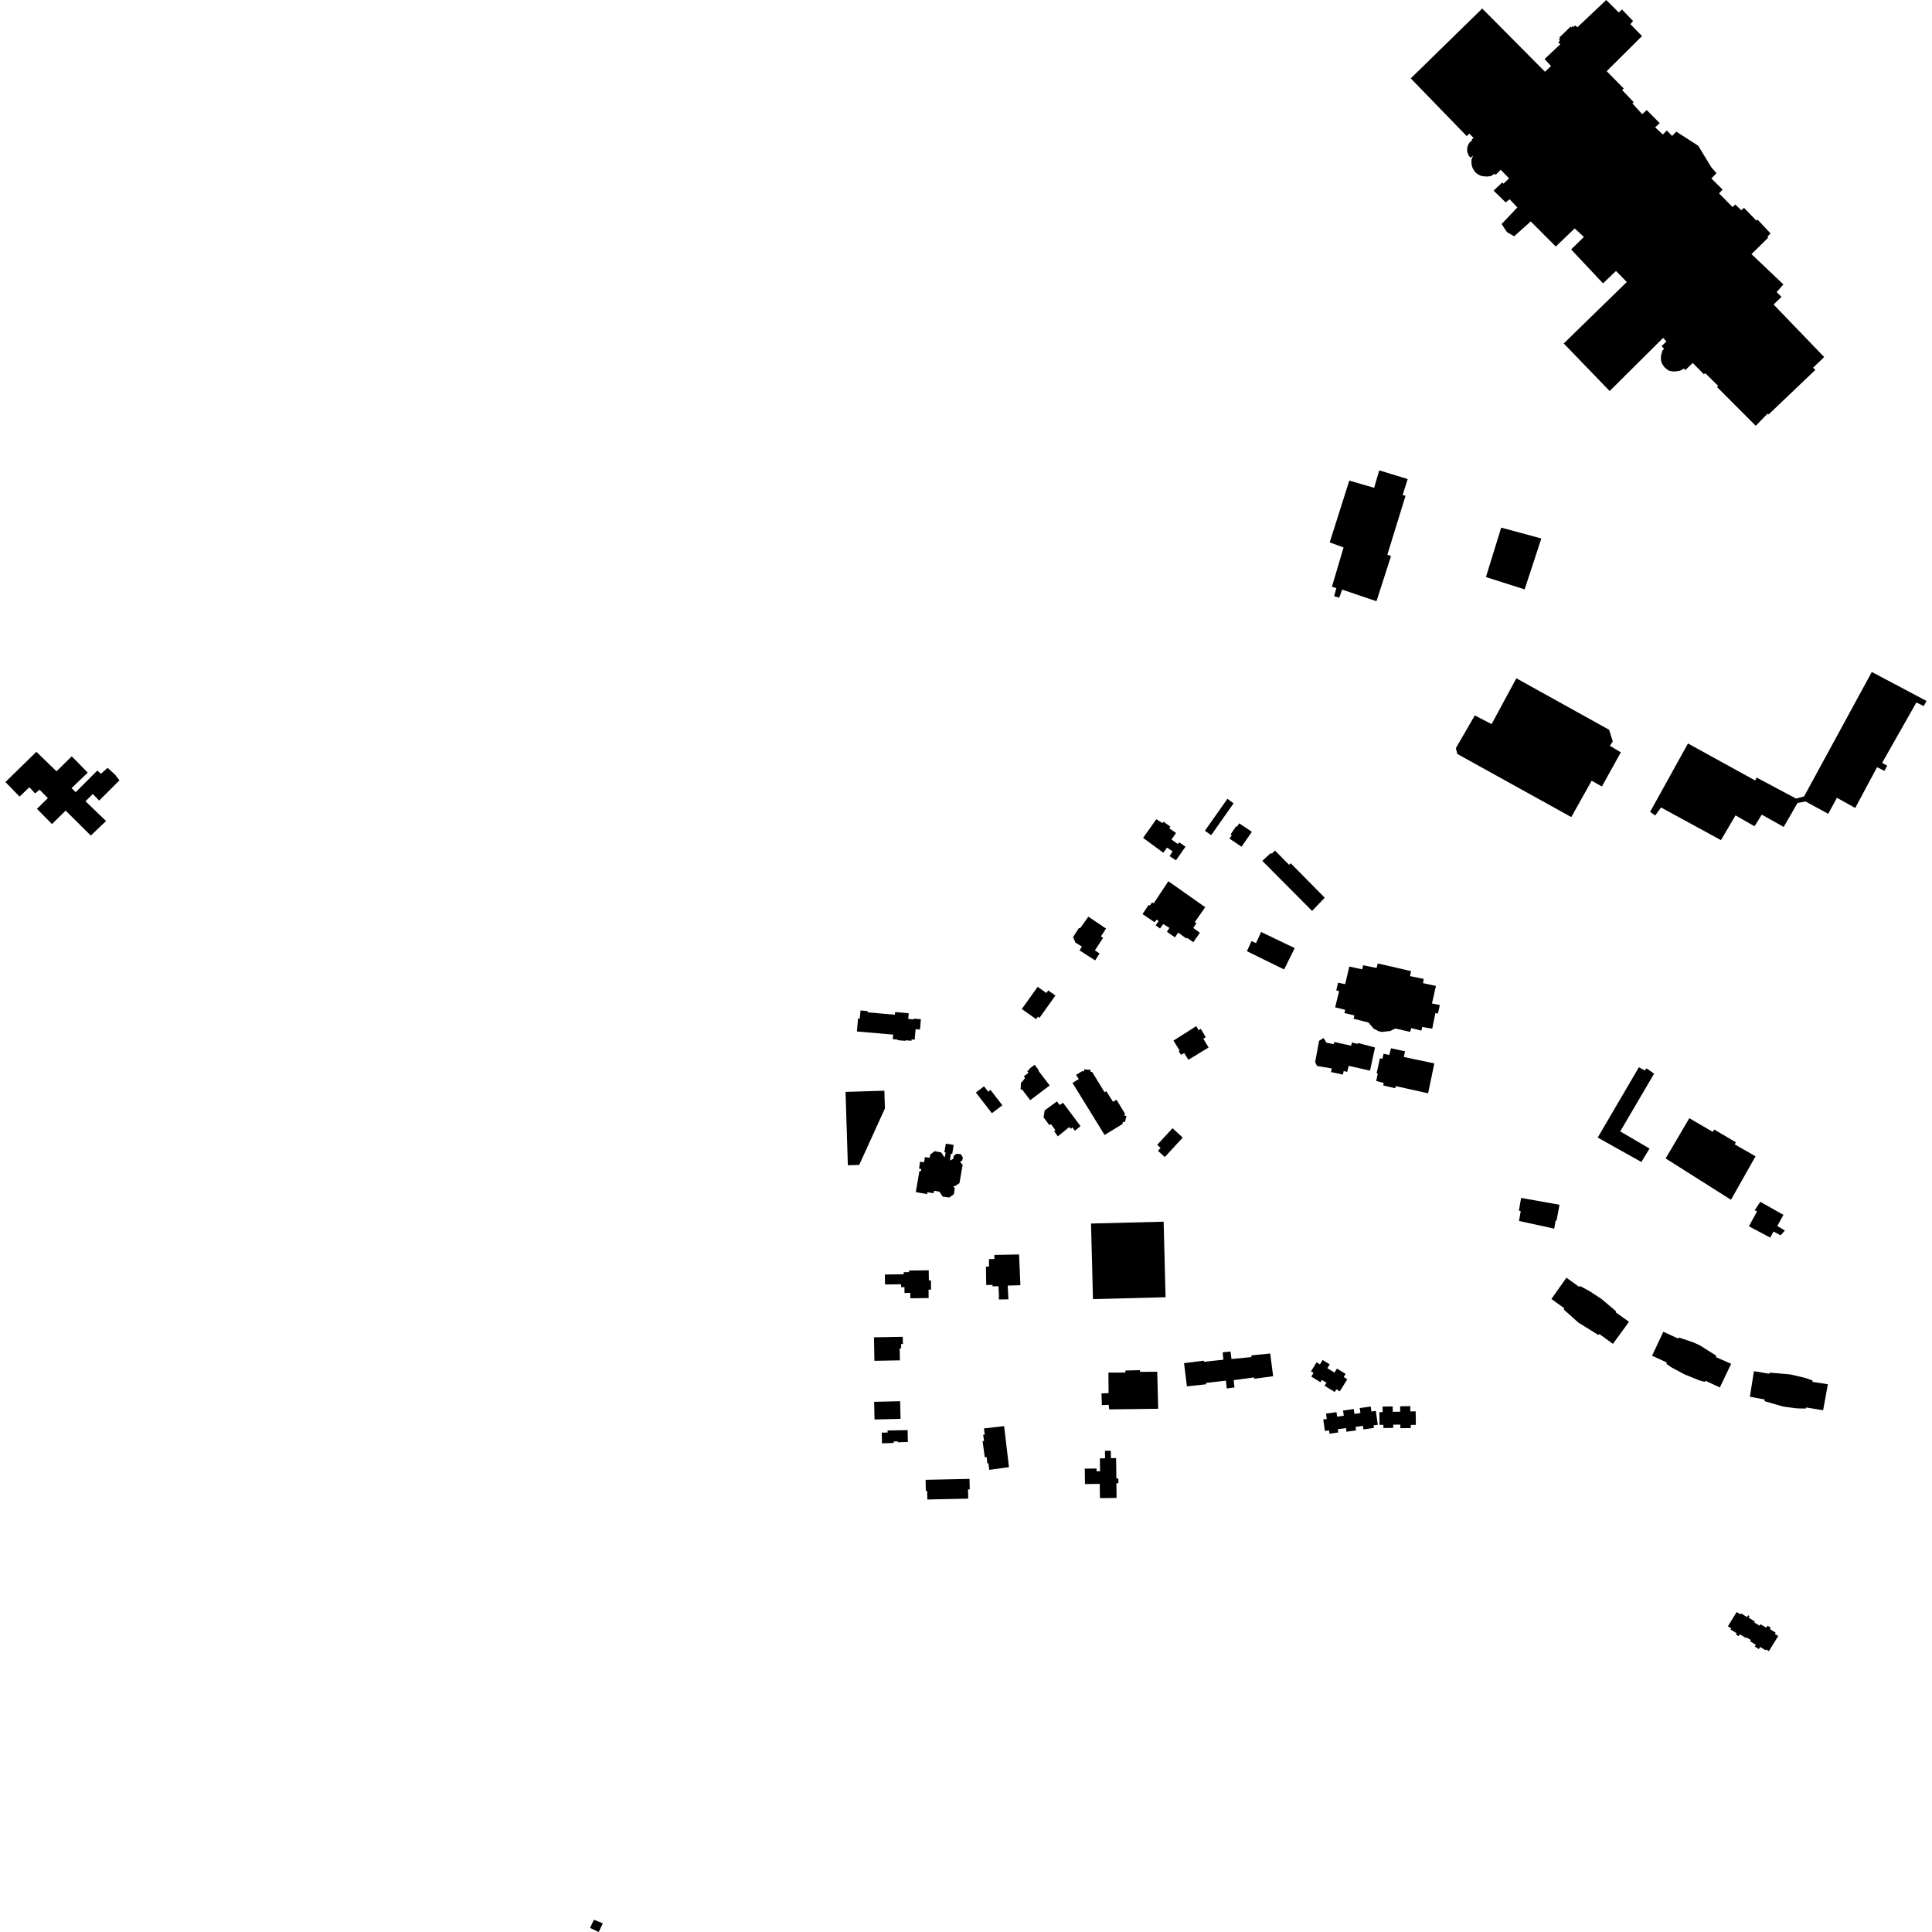
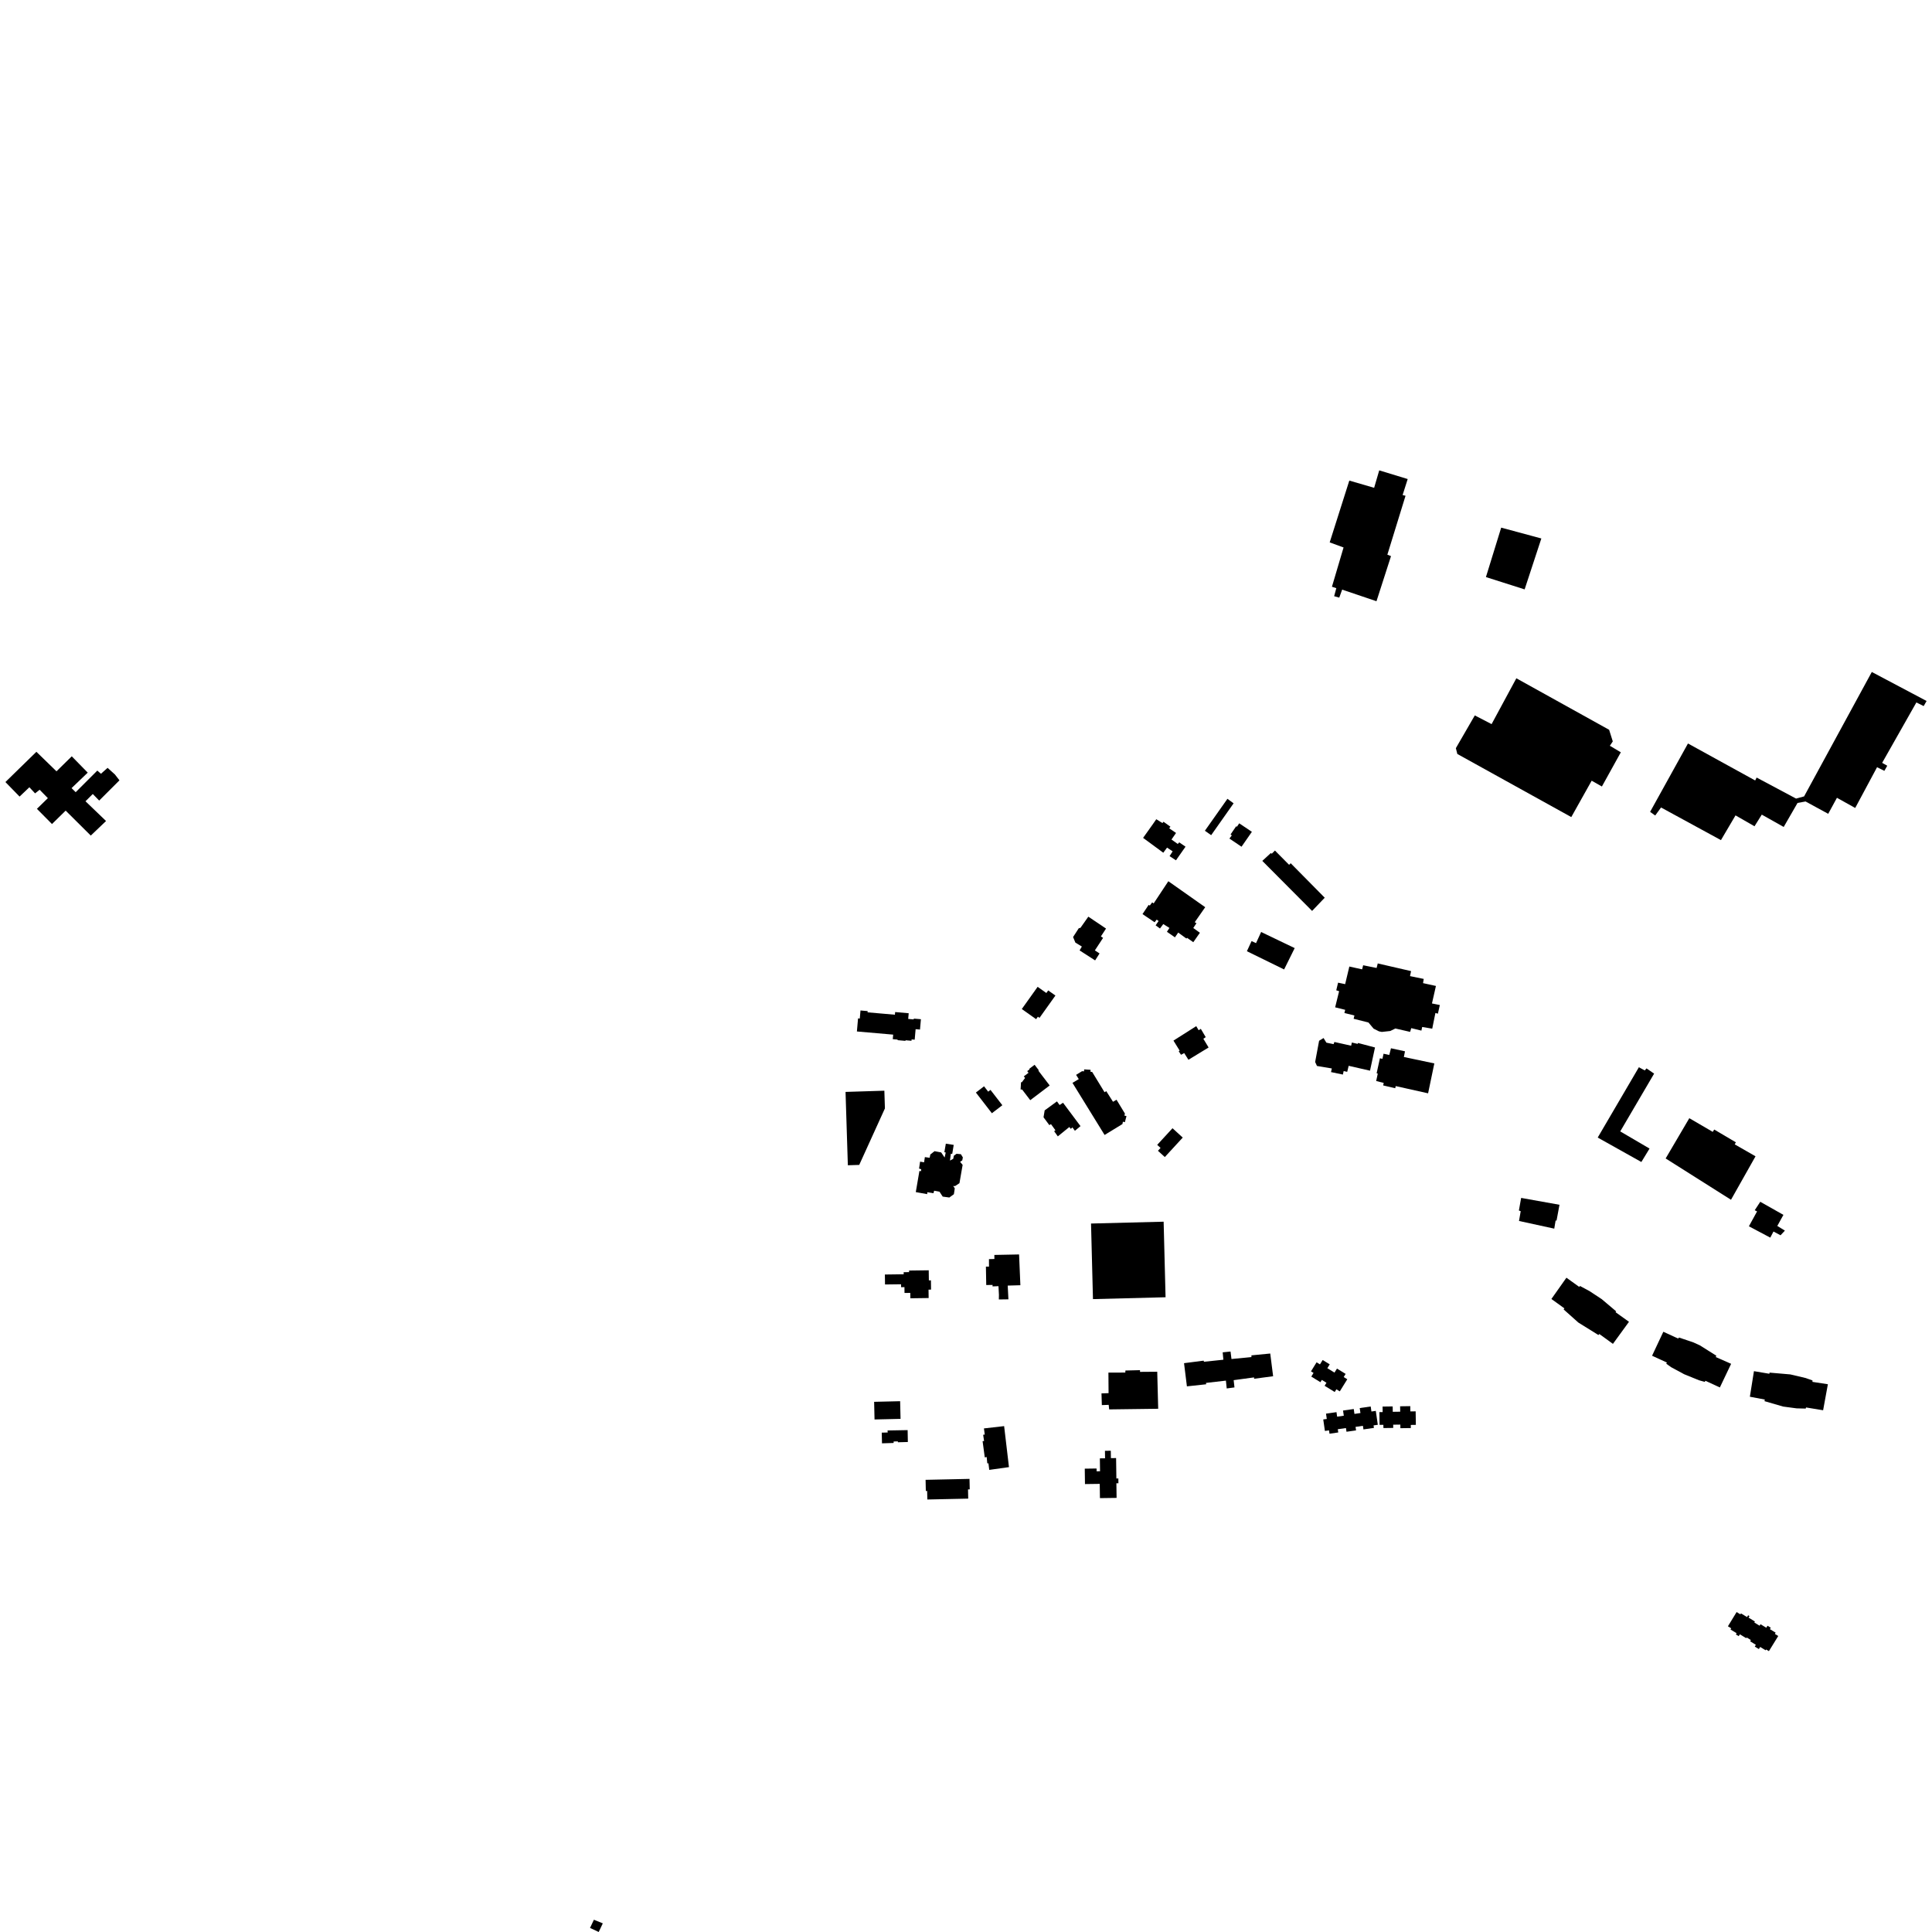
<svg xmlns="http://www.w3.org/2000/svg" height="288pt" version="1.1" viewBox="0 0 288 288" width="288pt">
  <defs>
    <style type="text/css">
*{stroke-linecap:butt;stroke-linejoin:round;}
  </style>
  </defs>
  <g id="figure_1">
    <g id="patch_1">
      <path d="M 0 288  L 288 288  L 288 0  L 0 0  z " style="fill:none;opacity:0;" />
    </g>
    <g id="axes_1">
      <g id="PatchCollection_1">
-         <path clip-path="url(#p079ae664b3)" d="M 210.3 11.684  L 218.646 20.293  L 219.024 19.921  L 219.657 20.554  L 219.397 20.798  L 219.465 20.865  L 219.044 21.267  L 218.865 21.575  L 218.741 21.95  L 218.701 22.268  L 218.734 22.682  L 218.916 23.149  L 219.196 23.515  L 219.588 23.192  L 219.356 23.754  L 219.341 24.204  L 219.395 24.668  L 219.527 25.067  L 219.685 25.345  L 219.846 25.586  L 220.08 25.821  L 220.426 26.05  L 220.793 26.22  L 221.291 26.3  L 221.754 26.314  L 222.264 26.241  L 222.791 25.89  L 222.951 26.067  L 223.71 25.309  L 224.952 26.588  L 224.132 27.377  L 223.93 27.205  L 222.65 28.415  L 224.439 30.165  L 225.04 29.701  L 226.186 30.923  L 223.845 33.394  L 224.621 34.579  L 225.708 35.224  L 228.183 33.01  L 231.919 36.752  L 234.734 34.049  L 236.109 35.321  L 234.209 37.184  L 238.96 42.241  L 240.896 40.393  L 242.504 42.037  L 233.105 51.199  L 239.949 58.291  L 247.917 50.372  L 248.415 50.902  L 247.694 51.582  L 248.06 52.006  L 247.817 52.252  L 247.696 52.652  L 247.592 53.068  L 247.593 53.57  L 247.666 53.999  L 247.843 54.355  L 248.138 54.76  L 248.49 55.051  L 248.781 55.251  L 249.237 55.361  L 249.796 55.369  L 250.336 55.28  L 250.684 55.151  L 251.016 54.918  L 251.204 55.182  L 252.337 54.109  L 253.982 55.777  L 254.223 55.651  L 256.117 57.519  L 255.947 57.687  L 261.727 63.47  L 263.48 61.676  L 263.645 61.779  L 270.611 55.143  L 270.279 54.811  L 271.928 53.224  L 264.389 45.396  L 265.562 44.26  L 264.841 43.537  L 265.846 42.397  L 261.09 37.882  L 263.571 35.439  L 263.48 35.278  L 263.929 34.796  L 262.011 32.747  L 261.821 32.883  L 259.988 30.993  L 259.558 31.331  L 258.674 30.485  L 258.269 30.861  L 256.263 28.834  L 256.772 28.251  L 255.118 26.604  L 255.875 25.807  L 255.125 24.964  L 253.156 21.731  L 249.887 19.623  L 249.258 20.266  L 248.473 19.458  L 247.879 20.048  L 246.733 18.987  L 247.411 18.352  L 245.471 16.406  L 244.806 17.029  L 243.335 15.412  L 243.531 15.23  L 241.811 13.427  L 242.047 13.19  L 239.505 10.61  L 244.771 5.379  L 243.037 3.596  L 243.439 3.131  L 241.768 1.404  L 241.317 1.863  L 239.437 0  L 235.136 4.071  L 234.837 3.78  L 234.59 4.007  L 234.453 3.885  L 234.27 4.087  L 234.13 3.956  L 232.452 5.592  L 232.579 5.71  L 232.377 5.922  L 232.518 6.08  L 232.292 6.323  L 232.59 6.594  L 230.247 8.804  L 231.212 9.842  L 230.31 10.698  L 220.955 1.27  L 210.3 11.684  " />
        <path clip-path="url(#p079ae664b3)" d="M 198.55 87.465  L 199.203 87.68  L 198.878 88.873  L 199.64 89.088  L 200.074 87.895  L 205.19 89.623  L 207.356 82.9  L 206.812 82.685  L 209.521 73.903  L 209.085 73.796  L 209.843 71.41  L 205.599 70.116  L 204.84 72.717  L 201.14 71.64  L 198.214 80.854  L 200.283 81.61  L 198.55 87.465  " />
        <path clip-path="url(#p079ae664b3)" d="M 223.781 78.653  L 221.505 86.024  L 227.274 87.859  L 229.766 80.269  L 223.781 78.653  " />
        <path clip-path="url(#p079ae664b3)" d="M 226.04 101.111  L 222.35 107.943  L 219.846 106.646  L 217.023 111.527  L 217.242 112.393  L 234.229 121.8  L 237.268 116.377  L 238.793 117.241  L 241.614 112.144  L 239.981 111.172  L 240.415 110.519  L 239.869 108.787  L 226.04 101.111  " />
        <path clip-path="url(#p079ae664b3)" d="M 251.623 110.83  L 245.978 121.024  L 246.741 121.565  L 247.61 120.371  L 256.539 125.236  L 258.711 121.548  L 261.541 123.171  L 262.626 121.435  L 265.893 123.273  L 267.956 119.693  L 269.152 119.475  L 272.528 121.313  L 273.83 118.926  L 276.553 120.441  L 279.809 114.367  L 280.897 114.908  L 281.331 114.147  L 280.569 113.716  L 285.671 104.713  L 286.759 105.253  L 287.193 104.494  L 279.027 100.171  L 268.934 118.717  L 267.737 119.043  L 261.858 115.909  L 261.641 116.343  L 251.623 110.83  " />
        <path clip-path="url(#p079ae664b3)" d="M 5.425 112.07  L 0.807 116.579  L 2.918 118.745  L 4.378 117.355  L 5.229 118.267  L 5.908 117.725  L 7.134 118.978  L 5.503 120.571  L 7.75 122.837  L 9.788 120.837  L 13.532 124.558  L 15.808 122.387  L 12.744 119.444  L 13.832 118.359  L 14.785 119.34  L 17.808 116.323  L 17.126 115.443  L 16.037 114.462  L 15.052 115.344  L 14.507 114.87  L 11.281 118.092  L 10.668 117.483  L 13.079 115.176  L 10.697 112.742  L 8.421 114.979  L 5.425 112.07  " />
        <path clip-path="url(#p079ae664b3)" d="M 87.955 287.392  L 89.248 288  L 89.859 286.712  L 88.532 286.172  L 87.955 287.392  " />
        <path clip-path="url(#p079ae664b3)" d="M 196.637 155.143  L 197.3 154.736  L 197.725 155.43  L 198.797 155.648  L 198.916 155.327  L 201.415 155.882  L 201.517 155.407  L 202.384 155.61  L 202.435 155.474  L 204.969 156.147  L 204.225 159.604  L 201.045 158.879  L 200.826 159.777  L 200.298 159.66  L 200.18 160.184  L 198.412 159.814  L 198.53 159.272  L 196.319 158.902  L 196.047 158.311  L 196.637 155.143  " />
        <path clip-path="url(#p079ae664b3)" d="M 174.926 155.121  L 175.846 156.61  L 175.71 156.712  L 176.051 157.235  L 176.527 156.981  L 177.157 157.979  L 180.164 156.147  L 179.38 154.845  L 179.736 154.607  L 179.005 153.371  L 178.682 153.575  L 178.323 152.966  L 174.926 155.121  " />
        <path clip-path="url(#p079ae664b3)" d="M 162.236 136.646  L 161.064 138.307  L 160.81 138.374  L 159.962 139.681  L 160.303 140.509  L 161.272 141.101  L 160.933 141.677  L 163.247 143.165  L 163.909 142.13  L 163.211 141.674  L 164.433 139.809  L 164.11 139.59  L 164.874 138.42  L 162.236 136.646  " />
        <path clip-path="url(#p079ae664b3)" d="M 174.163 131.364  L 171.975 134.669  L 171.754 134.516  L 171.397 134.992  L 171.227 134.891  L 170.311 136.263  L 172.115 137.48  L 172.42 137.09  L 172.709 137.293  L 172.268 137.937  L 172.915 138.409  L 173.407 137.749  L 174.326 138.324  L 173.953 138.899  L 175.144 139.728  L 175.636 139.017  L 176.861 139.912  L 176.946 139.793  L 177.882 140.453  L 178.867 139.045  L 177.879 138.336  L 178.354 137.624  L 178.099 137.472  L 179.66 135.235  L 174.163 131.364  " />
        <path clip-path="url(#p079ae664b3)" d="M 172.366 122.12  L 171.789 122.951  L 170.399 124.9  L 173.41 127.115  L 173.97 126.351  L 174.804 126.91  L 174.346 127.622  L 175.299 128.246  L 176.724 126.213  L 175.789 125.571  L 175.567 125.809  L 174.632 125.148  L 175.31 124.167  L 174.29 123.474  L 174.476 123.236  L 173.438 122.492  L 173.285 122.695  L 172.366 122.12  " />
        <path clip-path="url(#p079ae664b3)" d="M 184.727 122.731  L 184.388 123.239  L 184.269 123.172  L 183.438 124.392  L 183.624 124.527  L 183.268 125.003  L 185.071 126.219  L 186.616 123.998  L 184.727 122.731  " />
        <path clip-path="url(#p079ae664b3)" d="M 190.054 126.789  L 189.578 127.263  L 189.442 127.161  L 188.169 128.331  L 195.591 135.789  L 197.476 133.822  L 192.402 128.682  L 192.165 128.918  L 190.054 126.789  " />
        <path clip-path="url(#p079ae664b3)" d="M 187.996 138.932  L 187.233 140.593  L 186.57 140.288  L 185.874 141.797  L 191.42 144.515  L 192.997 141.331  L 187.996 138.932  " />
        <path clip-path="url(#p079ae664b3)" d="M 205.378 143.617  L 205.209 144.293  L 203.202 143.89  L 203.049 144.499  L 201.144 144.079  L 200.519 146.705  L 199.465 146.486  L 199.194 147.621  L 199.619 147.756  L 199.028 150.161  L 200.524 150.531  L 200.406 151.006  L 201.902 151.376  L 201.784 151.867  L 203.995 152.424  L 204.761 153.337  L 205.561 153.742  L 205.986 153.827  L 207.244 153.689  L 208.009 153.316  L 210.203 153.821  L 210.372 153.262  L 211.886 153.632  L 212.004 153.09  L 213.501 153.342  L 213.973 151.004  L 214.347 151.105  L 214.634 149.819  L 213.461 149.583  L 214.052 146.974  L 212.131 146.554  L 212.232 145.926  L 210.191 145.507  L 210.344 144.761  L 205.378 143.617  " />
        <path clip-path="url(#p079ae664b3)" d="M 206.245 157.077  L 206.077 157.839  L 205.702 157.756  L 205.212 159.992  L 205.382 160.043  L 205.145 161.143  L 206.269 161.43  L 206.185 161.802  L 207.987 162.222  L 208.055 161.901  L 212.884 162.979  L 213.813 158.523  L 209.272 157.564  L 209.441 156.718  L 207.35 156.263  L 207.096 157.263  L 206.245 157.077  " />
        <path clip-path="url(#p079ae664b3)" d="M 182.972 119.076  L 179.611 123.838  L 180.547 124.497  L 183.89 119.752  L 182.972 119.076  " />
        <path clip-path="url(#p079ae664b3)" d="M 226.755 178.57  L 226.418 180.449  L 226.689 180.55  L 226.436 182.008  L 231.691 183.152  L 231.894 181.932  L 232.03 181.966  L 232.469 179.594  L 226.755 178.57  " />
        <path clip-path="url(#p079ae664b3)" d="M 233.504 190.465  L 231.265 193.636  L 233.204 195.038  L 233.086 195.191  L 235.282 197.151  L 238.276 199.011  L 238.412 198.858  L 240.437 200.328  L 242.83 197.039  L 240.822 195.603  L 240.924 195.484  L 238.762 193.658  L 236.941 192.459  L 235.529 191.699  L 235.41 191.833  L 233.504 190.465  " />
        <path clip-path="url(#p079ae664b3)" d="M 247.95 198.523  L 246.271 202.098  L 248.484 203.112  L 248.381 203.281  L 249.114 203.806  L 251.053 204.853  L 253.248 205.747  L 254.132 206  L 254.217 205.829  L 256.377 206.825  L 258.056 203.302  L 255.758 202.288  L 255.861 202.101  L 253.393 200.547  L 252.389 200.092  L 250.28 199.384  L 250.161 199.536  L 247.95 198.523  " />
        <path clip-path="url(#p079ae664b3)" d="M 261.458 204.398  L 260.85 208.208  L 263.079 208.629  L 263.028 208.867  L 265.817 209.675  L 267.824 209.942  L 269.185 209.975  L 269.219 209.806  L 271.769 210.225  L 272.479 206.346  L 270.182 205.994  L 270.182 205.774  L 269.094 205.403  L 266.882 204.882  L 263.787 204.614  L 263.754 204.784  L 261.458 204.398  " />
        <path clip-path="url(#p079ae664b3)" d="M 137.976 220.596  L 138.012 222.258  L 138.209 222.253  L 138.237 223.528  L 144.331 223.398  L 144.301 222.025  L 144.556 222.02  L 144.523 220.455  L 137.976 220.596  " />
        <path clip-path="url(#p079ae664b3)" d="M 146.674 212.932  L 146.795 213.847  L 146.557 213.88  L 146.695 214.812  L 146.473 214.828  L 146.799 217.25  L 147.082 217.194  L 147.174 218.147  L 147.344 218.13  L 147.465 219.113  L 150.405 218.701  L 149.684 212.589  L 146.674 212.932  " />
        <path clip-path="url(#p079ae664b3)" d="M 130.305 208.967  L 130.366 211.598  L 134.243 211.508  L 134.182 208.875  L 130.305 208.967  " />
-         <path clip-path="url(#p079ae664b3)" d="M 130.284 199.353  L 130.345 202.853  L 134.147 202.786  L 134.116 200.998  L 134.335 200.994  L 134.323 200.357  L 134.59 200.352  L 134.571 199.277  L 130.284 199.353  " />
        <path clip-path="url(#p079ae664b3)" d="M 131.441 213.562  L 131.478 215.154  L 133.212 215.101  L 133.212 214.88  L 133.841 214.863  L 133.841 214.997  L 135.332 214.957  L 135.299 213.184  L 132.307 213.238  L 132.329 213.538  L 131.441 213.562  " />
        <path clip-path="url(#p079ae664b3)" d="M 155.727 165.521  L 155.557 166.554  L 156.426 167.722  L 156.664 167.57  L 157.328 168.483  L 157.142 168.635  L 157.687 169.396  L 159.4 168.005  L 159.626 168.277  L 159.861 168.057  L 160.235 168.564  L 161.069 167.869  L 158.463 164.384  L 157.952 164.723  L 157.561 164.182  L 155.727 165.521  " />
        <path clip-path="url(#p079ae664b3)" d="M 172.502 170.664  L 173.002 171.12  L 172.612 171.545  L 173.638 172.48  L 176.309 169.576  L 174.783 168.183  L 172.502 170.664  " />
        <path clip-path="url(#p079ae664b3)" d="M 159.871 161.421  L 164.659 169.187  L 167.319 167.562  L 167.389 167.212  L 167.683 167.282  L 167.923 166.378  L 167.611 166.291  L 167.693 166.003  L 166.439 163.936  L 165.913 164.24  L 164.909 162.656  L 164.652 162.815  L 162.808 159.794  L 162.565 159.775  L 162.569 159.474  L 161.614 159.411  L 161.596 159.698  L 161.294 159.683  L 160.411 160.228  L 160.812 160.861  L 159.871 161.421  " />
        <path clip-path="url(#p079ae664b3)" d="M 145.475 162.864  L 147.858 165.948  L 149.417 164.754  L 147.651 162.469  L 147.308 162.733  L 146.691 161.933  L 145.475 162.864  " />
        <path clip-path="url(#p079ae664b3)" d="M 152.318 150.414  L 154.453 151.926  L 154.715 151.559  L 154.956 151.731  L 157.33 148.403  L 156.253 147.641  L 155.978 148.027  L 154.678 147.106  L 152.318 150.414  " />
        <path clip-path="url(#p079ae664b3)" d="M 162.638 182.39  L 162.927 193.656  L 173.749 193.38  L 173.461 182.115  L 162.638 182.39  " />
        <path clip-path="url(#p079ae664b3)" d="M 176.502 203.206  L 176.931 206.661  L 179.803 206.352  L 179.77 206.149  L 182.744 205.807  L 182.865 206.974  L 184.021 206.82  L 183.9 205.738  L 186.943 205.326  L 186.944 205.529  L 189.783 205.154  L 189.353 201.767  L 186.549 202.041  L 186.549 202.295  L 183.574 202.587  L 183.435 201.471  L 182.263 201.59  L 182.366 202.691  L 179.473 202.996  L 179.425 202.83  L 176.502 203.206  " />
        <path clip-path="url(#p079ae664b3)" d="M 165.23 204.609  L 165.252 207.675  L 164.197 207.711  L 164.25 209.455  L 165.271 209.419  L 165.34 210.097  L 172.65 210.002  L 172.507 204.482  L 169.94 204.502  L 169.94 204.248  L 167.763 204.302  L 167.747 204.606  L 165.23 204.609  " />
        <path clip-path="url(#p079ae664b3)" d="M 147.422 187.697  L 147.427 188.811  L 146.968 188.816  L 147.017 191.556  L 147.958 191.542  L 147.958 191.761  L 148.842 191.727  L 148.909 193.011  L 148.896 193.709  L 150.324 193.689  L 150.29 193.028  L 150.218 191.641  L 152.106 191.587  L 151.912 186.999  L 148.225 187.071  L 148.234 187.675  L 147.422 187.697  " />
        <path clip-path="url(#p079ae664b3)" d="M 137.869 172.487  L 137.75 173.265  L 137.156 173.165  L 137.004 174.198  L 137.327 174.299  L 137.293 174.588  L 137.055 174.554  L 136.515 177.705  L 138.215 178.008  L 138.231 177.719  L 139.151 177.87  L 139.252 177.499  L 140.051 177.65  L 140.528 178.376  L 141.515 178.511  L 142.194 178.019  L 142.328 177.138  L 142.091 176.801  L 142.38 176.8  L 143.024 176.375  L 143.498 173.648  L 143.123 173.191  L 143.446 172.972  L 143.53 172.531  L 143.241 172.056  L 142.594 171.99  L 142.186 172.279  L 142.102 172.736  L 141.609 173.007  L 141.743 171.991  L 141.948 172.007  L 142.168 170.669  L 140.993 170.485  L 140.775 171.755  L 140.979 171.805  L 140.81 172.551  L 140.299 171.79  L 139.313 171.605  L 138.683 172.097  L 138.582 172.588  L 137.869 172.487  " />
        <path clip-path="url(#p079ae664b3)" d="M 131.908 189.99  L 131.928 191.474  L 133.183 191.458  L 134.319 191.443  L 134.325 191.877  L 134.824 191.872  L 134.835 192.741  L 135.695 192.729  L 135.705 193.533  L 138.432 193.496  L 138.415 192.245  L 138.791 192.24  L 138.773 190.859  L 138.464 190.863  L 138.443 189.36  L 135.516 189.398  L 135.519 189.634  L 134.708 189.645  L 134.713 189.952  L 133.165 189.974  L 131.908 189.99  " />
        <path clip-path="url(#p079ae664b3)" d="M 163.955 217.396  L 163.982 219.317  L 163.471 219.325  L 163.465 218.907  L 161.704 218.931  L 161.735 221.228  L 163.936 221.199  L 163.966 223.323  L 166.448 223.289  L 166.418 221.111  L 166.721 221.107  L 166.712 220.393  L 166.417 220.397  L 166.375 217.352  L 165.601 217.363  L 165.585 216.259  L 164.713 216.272  L 164.729 217.386  L 163.955 217.396  " />
        <path clip-path="url(#p079ae664b3)" d="M 205.622 210.504  L 205.649 212.402  L 206.217 212.395  L 206.224 212.878  L 207.686 212.858  L 207.679 212.376  L 208.746 212.362  L 208.753 212.899  L 210.311 212.877  L 210.304 212.412  L 211.059 212.401  L 211.029 210.387  L 210.238 210.398  L 210.227 209.612  L 208.713 209.634  L 208.725 210.439  L 207.617 210.455  L 207.605 209.653  L 206.099 209.675  L 206.11 210.497  L 205.622 210.504  " />
        <path clip-path="url(#p079ae664b3)" d="M 197.255 211.596  L 197.502 213.309  L 198.116 213.221  L 198.187 213.721  L 199.492 213.534  L 199.422 213.052  L 200.639 212.877  L 200.72 213.429  L 202.145 213.226  L 202.069 212.702  L 203.169 212.545  L 203.246 213.08  L 204.809 212.855  L 204.755 212.482  L 205.388 212.391  L 205.088 210.318  L 204.437 210.412  L 204.329 209.662  L 202.692 209.897  L 202.799 210.64  L 201.906 210.769  L 201.801 210.039  L 200.206 210.267  L 200.317 211.038  L 199.325 211.181  L 199.228 210.506  L 197.667 210.731  L 197.781 211.522  L 197.255 211.596  " />
        <path clip-path="url(#p079ae664b3)" d="M 196.261 203.078  L 195.425 204.427  L 195.808 204.662  L 195.472 205.205  L 196.833 206.042  L 197.044 205.701  L 197.735 206.126  L 197.456 206.576  L 198.962 207.503  L 199.213 207.1  L 199.719 207.41  L 200.839 205.604  L 200.302 205.274  L 200.592 204.805  L 199.301 204.013  L 198.931 204.611  L 197.864 203.956  L 198.219 203.38  L 197.167 202.733  L 196.764 203.385  L 196.261 203.078  " />
        <path clip-path="url(#p079ae664b3)" d="M 248.296 172.689  L 251.823 166.687  L 255.316 168.725  L 255.535 168.377  L 258.767 170.285  L 258.592 170.589  L 261.693 172.368  L 258.037 178.848  L 248.296 172.689  " />
        <path clip-path="url(#p079ae664b3)" d="M 260.705 182.801  L 261.924 180.582  L 261.574 180.409  L 262.401 179.147  L 265.852 181.099  L 264.938 182.751  L 266.073 183.446  L 265.419 184.142  L 264.371 183.579  L 263.893 184.492  L 260.705 182.801  " />
        <path clip-path="url(#p079ae664b3)" d="M 238.168 169.574  L 244.675 173.217  L 245.894 171.215  L 241.526 168.657  L 246.577 160.044  L 245.442 159.263  L 245.18 159.568  L 244.307 159.091  L 238.168 169.574  " />
        <path clip-path="url(#p079ae664b3)" d="M 257.578 242.428  L 258.875 240.304  L 259.436 240.646  L 259.524 240.503  L 260.431 241.055  L 260.594 240.788  L 260.67 240.836  L 260.792 240.909  L 260.653 241.135  L 261.602 241.714  L 261.511 241.861  L 262.299 242.343  L 262.437 242.119  L 263.298 242.646  L 263.484 242.347  L 263.69 242.472  L 263.968 242.642  L 263.836 242.854  L 264.695 243.38  L 264.579 243.568  L 265.08 243.877  L 264.221 245.27  L 263.687 246.134  L 263.281 245.884  L 263.205 246.007  L 262.387 245.507  L 262.192 245.823  L 261.853 245.616  L 261.581 245.449  L 261.742 245.185  L 260.89 244.666  L 261.004 244.479  L 260.373 244.095  L 260.308 244.202  L 259.355 243.623  L 259.186 243.9  L 258.955 243.76  L 258.765 243.645  L 258.877 243.46  L 257.96 242.903  L 258.069 242.726  L 257.578 242.428  " />
        <path clip-path="url(#p079ae664b3)" d="M 131.83 162.589  L 131.914 165.229  L 128.084 173.651  L 126.388 173.704  L 126.043 162.77  L 131.83 162.589  " />
        <path clip-path="url(#p079ae664b3)" d="M 134.977 155.161  L 134.985 155.071  L 135.874 155.149  L 135.891 154.946  L 136.351 154.986  L 136.49 153.418  L 137.143 153.475  L 137.279 151.934  L 136.219 151.842  L 136.208 151.961  L 135.384 151.889  L 135.459 151.042  L 133.439 150.866  L 133.404 151.262  L 129.326 150.907  L 129.342 150.722  L 128.273 150.629  L 128.168 151.832  L 127.908 151.81  L 127.737 153.759  L 133.144 154.23  L 133.084 154.907  L 133.808 154.969  L 133.801 155.058  L 134.977 155.161  " />
        <path clip-path="url(#p079ae664b3)" d="M 154.227 158.725  L 154.855 159.551  L 154.788 159.602  L 156.473 161.809  L 153.578 164.002  L 152.367 162.418  L 152.14 162.406  L 152.201 161.326  L 152.317 161.333  L 152.804 160.695  L 152.618 160.449  L 153.32 159.925  L 153.126 159.668  L 153.48 159.402  L 153.424 159.328  L 154.227 158.725  " />
      </g>
    </g>
  </g>
  <defs>
    <clipPath id="p079ae664b3">
      <rect height="288" width="286.386" x="0.807" y="0" />
    </clipPath>
  </defs>
</svg>